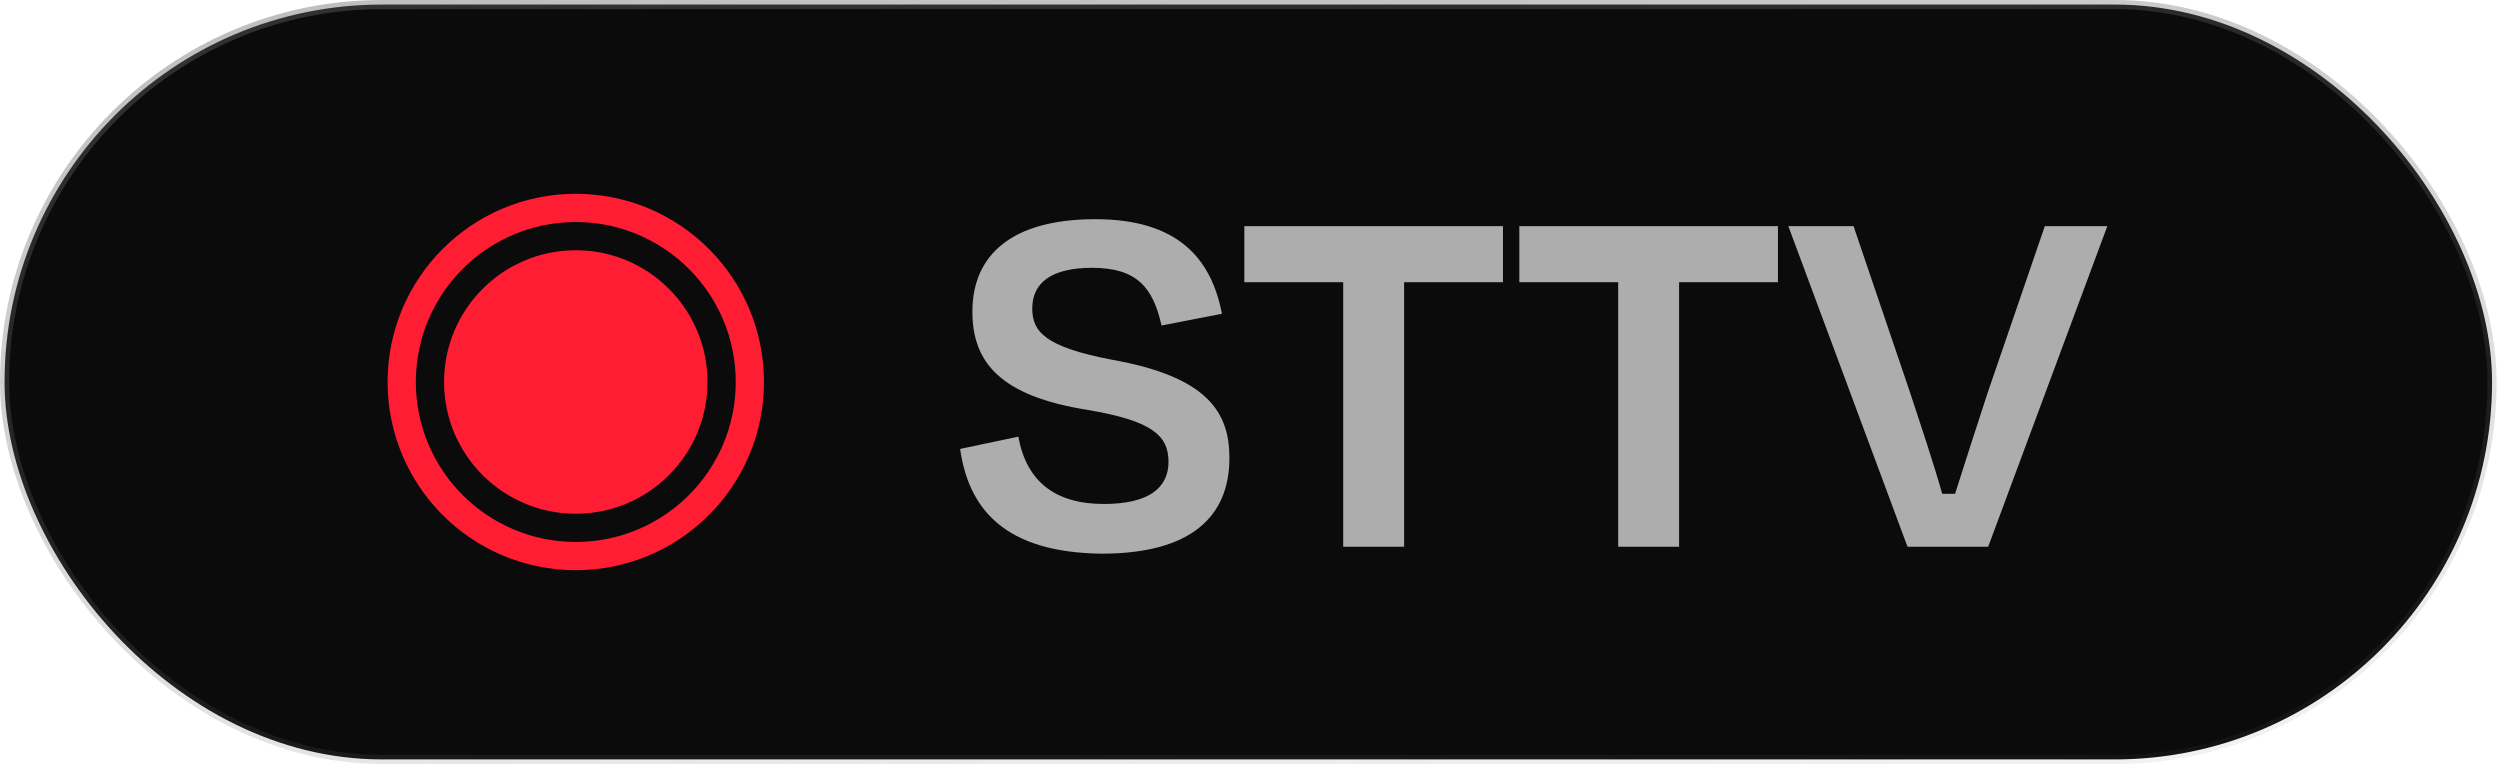
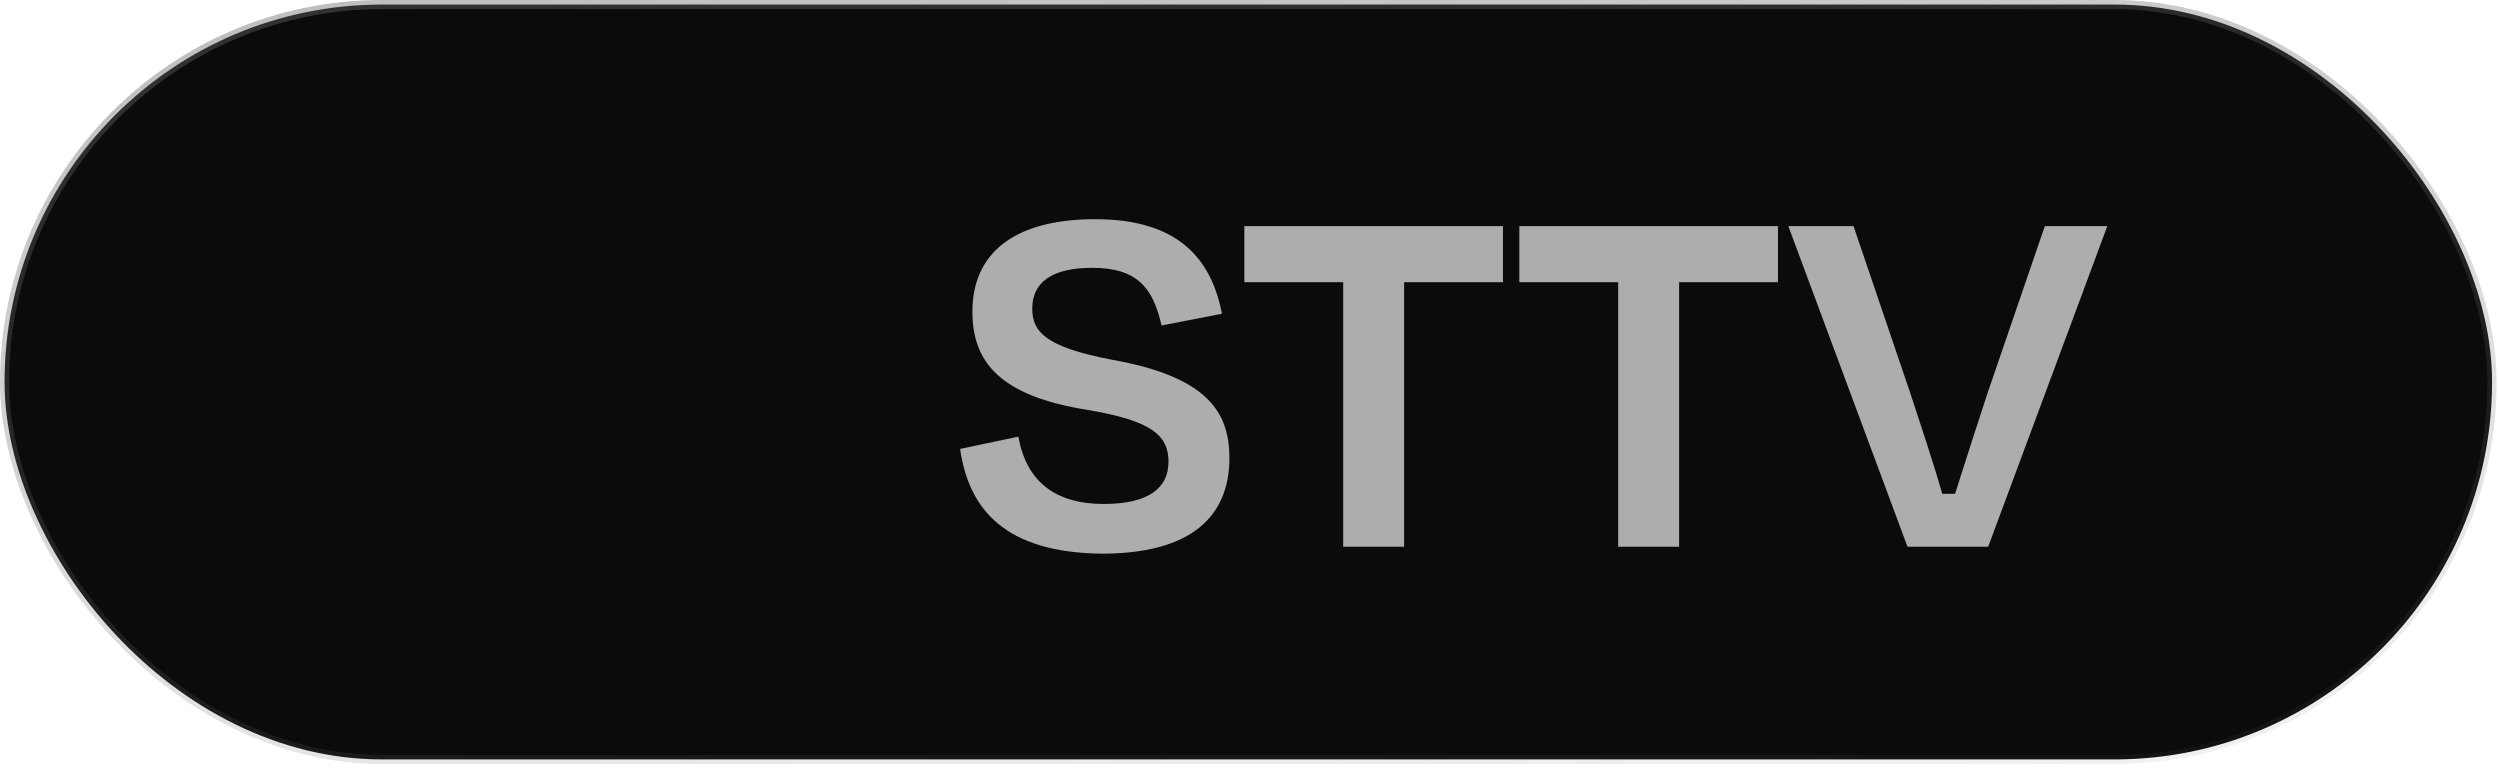
<svg xmlns="http://www.w3.org/2000/svg" width="129" height="40" viewBox="0 0 129 40" fill="none">
  <rect x="0.235" y="0.235" width="128.355" height="38.951" rx="19.476" fill="#0B0B0B" />
  <rect x="0.235" y="0.235" width="128.355" height="38.951" rx="19.476" stroke="url(#paint0_linear_119_390)" stroke-width="0.47" />
-   <path fill-rule="evenodd" clip-rule="evenodd" d="M37.965 19.711C37.965 24.269 34.269 27.965 29.711 27.965C25.152 27.965 21.457 24.269 21.457 19.711C21.457 15.152 25.152 11.457 29.711 11.457C34.269 11.457 37.965 15.152 37.965 19.711ZM39.422 19.711C39.422 25.074 35.074 29.422 29.711 29.422C24.348 29.422 20 25.074 20 19.711C20 14.348 24.348 10 29.711 10C35.074 10 39.422 14.348 39.422 19.711ZM29.711 26.508C33.465 26.508 36.508 23.465 36.508 19.711C36.508 15.957 33.465 12.913 29.711 12.913C25.957 12.913 22.913 15.957 22.913 19.711C22.913 23.465 25.957 26.508 29.711 26.508Z" fill="#FF1D33" />
  <path d="M56.848 28.569C51.83 28.514 49.983 26.253 49.542 23.165L52.547 22.531C52.961 24.847 54.45 26.005 56.959 26.005C59.275 26.005 60.295 25.178 60.295 23.827C60.295 22.421 59.357 21.704 56.132 21.153C51.582 20.436 50.176 18.671 50.176 16.079C50.176 13.129 52.244 11.31 56.517 11.31C60.763 11.31 62.5 13.322 63.052 16.19L59.936 16.796C59.495 14.839 58.668 13.819 56.352 13.819C54.257 13.819 53.264 14.591 53.264 15.914C53.264 17.1 53.898 17.899 57.372 18.561C62.335 19.443 63.438 21.29 63.438 23.634C63.438 26.639 61.48 28.569 56.848 28.569ZM69.309 14.563H64.208V11.668H77.553V14.563H72.452V28.211H69.309V14.563ZM83.498 14.563H78.398V11.668H91.742V14.563H86.641V28.211H83.498V14.563ZM100.219 25.481H100.881C101.404 23.827 102.011 21.952 102.562 20.27L105.513 11.668H108.738L102.59 28.211H98.427L92.278 11.668H95.642L98.565 20.27C99.116 21.952 99.75 23.827 100.219 25.481Z" fill="#AEADAD" />
  <defs>
    <linearGradient id="paint0_linear_119_390" x1="69.139" y1="58.183" x2="59.583" y2="-17.141" gradientUnits="userSpaceOnUse">
      <stop stop-color="#666666" stop-opacity="0" />
      <stop offset="1" stop-color="#666666" stop-opacity="0.5" />
    </linearGradient>
  </defs>
</svg>